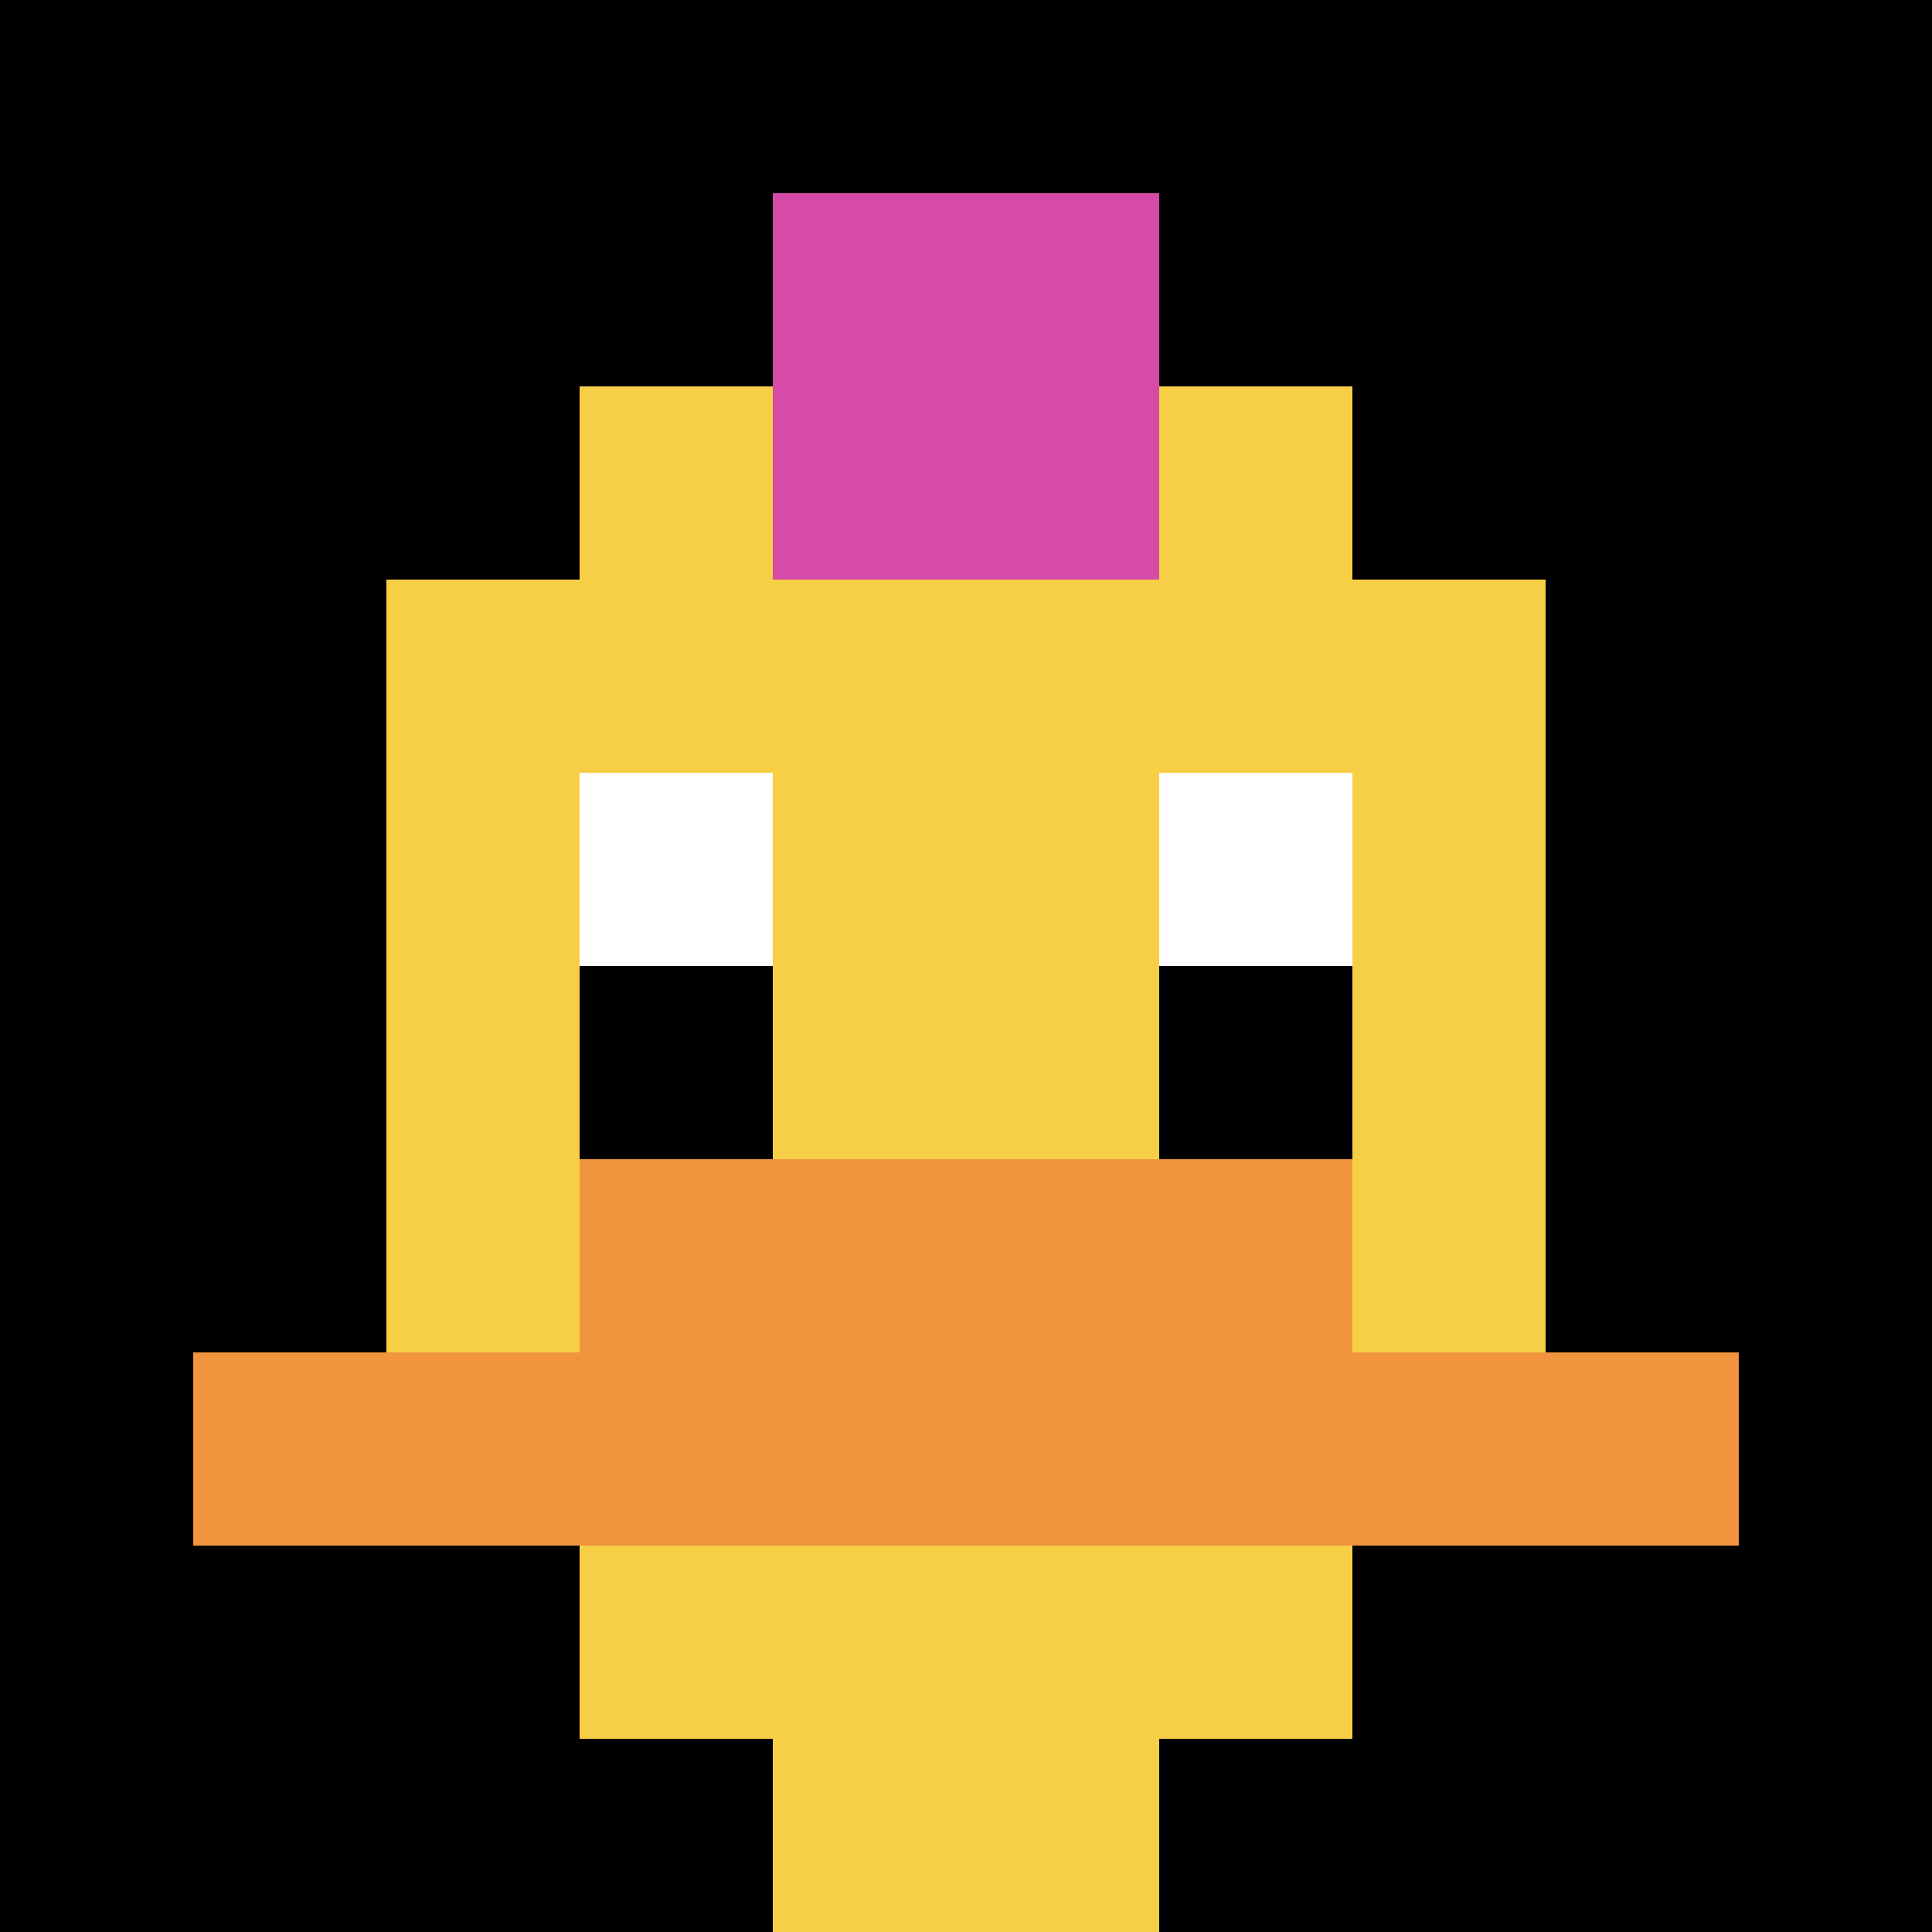
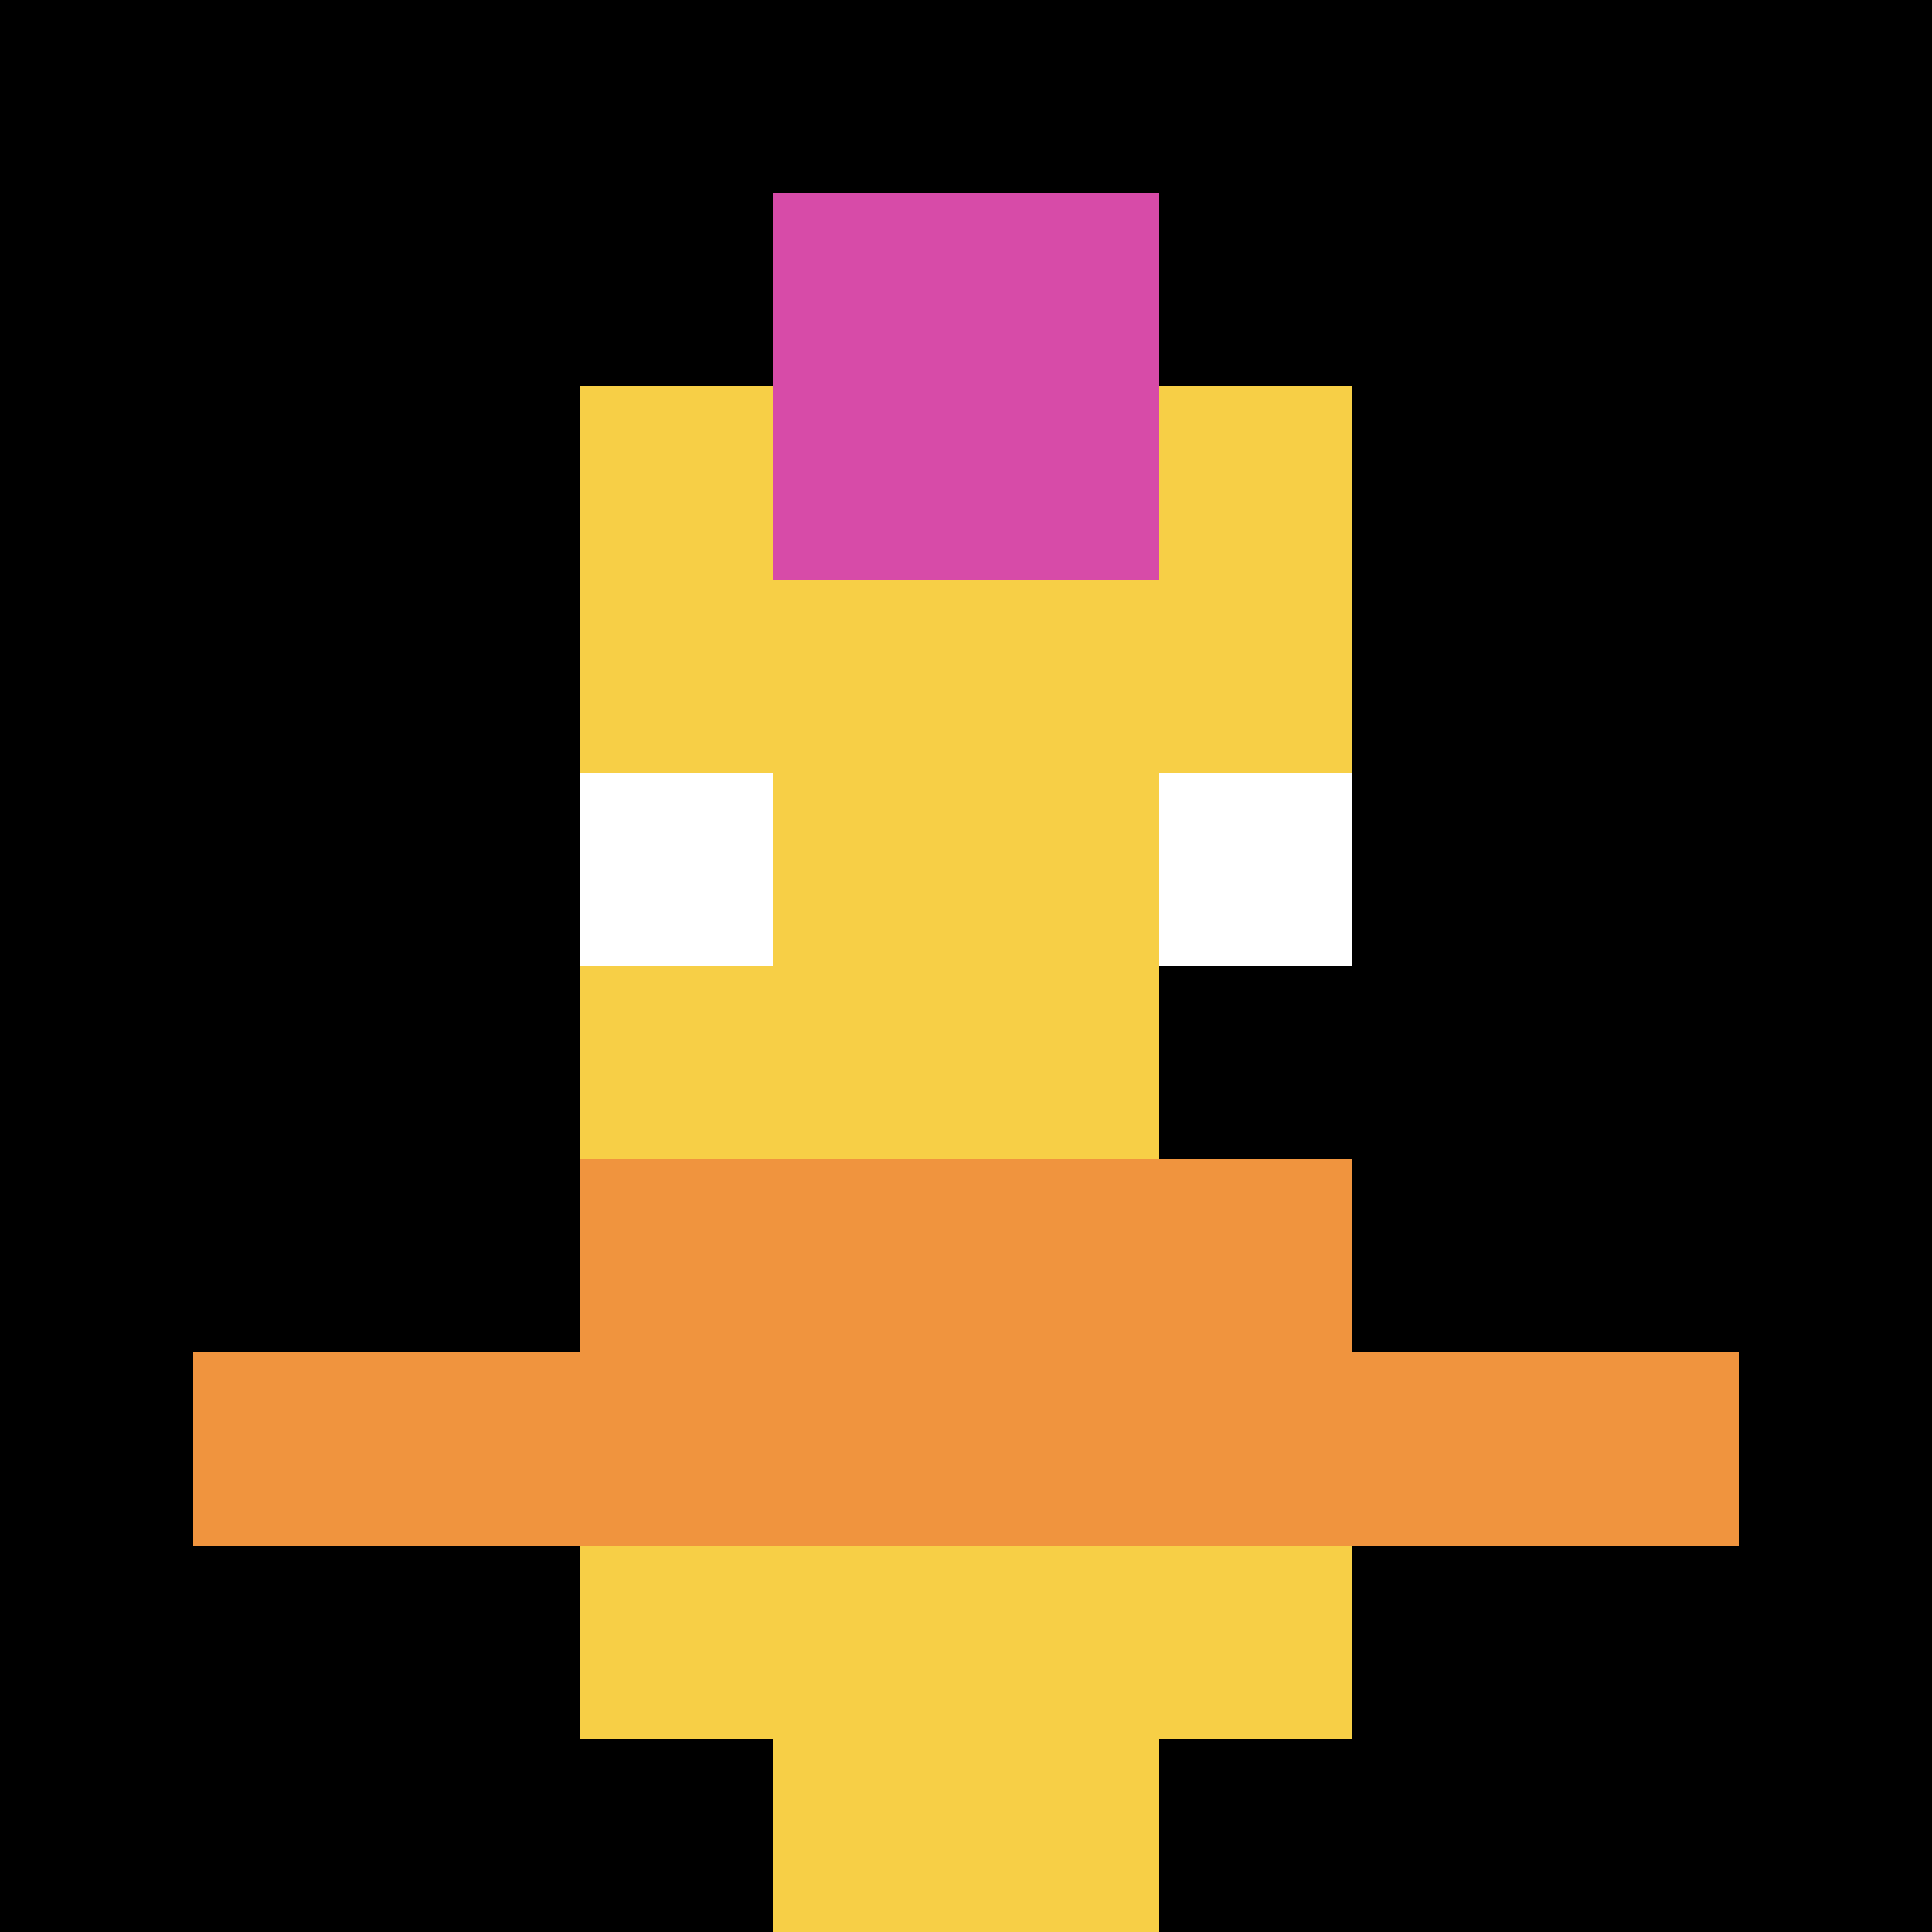
<svg xmlns="http://www.w3.org/2000/svg" version="1.1" width="811" height="811">
  <title>'goose-pfp-543064' by Dmitri Cherniak</title>
  <desc>seed=543064
backgroundColor=#190202
padding=20
innerPadding=0
timeout=100
dimension=1
border=false
Save=function(){return n.handleSave()}
frame=92

Rendered at Sun Sep 15 2024 08:36:44 GMT-0700 (Pacific Daylight Time)
Generated in &lt;1ms
</desc>
  <defs />
  <rect width="100%" height="100%" fill="#190202" />
  <g>
    <g id="0-0">
      <rect x="0" y="0" height="811" width="811" fill="#000000" />
      <g>
        <rect id="0-0-3-2-4-7" x="243.3" y="162.2" width="324.4" height="567.7" fill="#F7CF46" />
-         <rect id="0-0-2-3-6-5" x="162.2" y="243.3" width="486.6" height="405.5" fill="#F7CF46" />
        <rect id="0-0-4-8-2-2" x="324.4" y="648.8" width="162.2" height="162.2" fill="#F7CF46" />
        <rect id="0-0-1-7-8-1" x="81.1" y="567.7" width="648.8" height="81.1" fill="#F0943E" />
        <rect id="0-0-3-6-4-2" x="243.3" y="486.6" width="324.4" height="162.2" fill="#F0943E" />
        <rect id="0-0-3-4-1-1" x="243.3" y="324.4" width="81.1" height="81.1" fill="#ffffff" />
        <rect id="0-0-6-4-1-1" x="486.6" y="324.4" width="81.1" height="81.1" fill="#ffffff" />
-         <rect id="0-0-3-5-1-1" x="243.3" y="405.5" width="81.1" height="81.1" fill="#000000" />
        <rect id="0-0-6-5-1-1" x="486.6" y="405.5" width="81.1" height="81.1" fill="#000000" />
        <rect id="0-0-4-1-2-2" x="324.4" y="81.1" width="162.2" height="162.2" fill="#D74BA8" />
      </g>
      <rect x="0" y="0" stroke="white" stroke-width="0" height="811" width="811" fill="none" />
    </g>
  </g>
</svg>